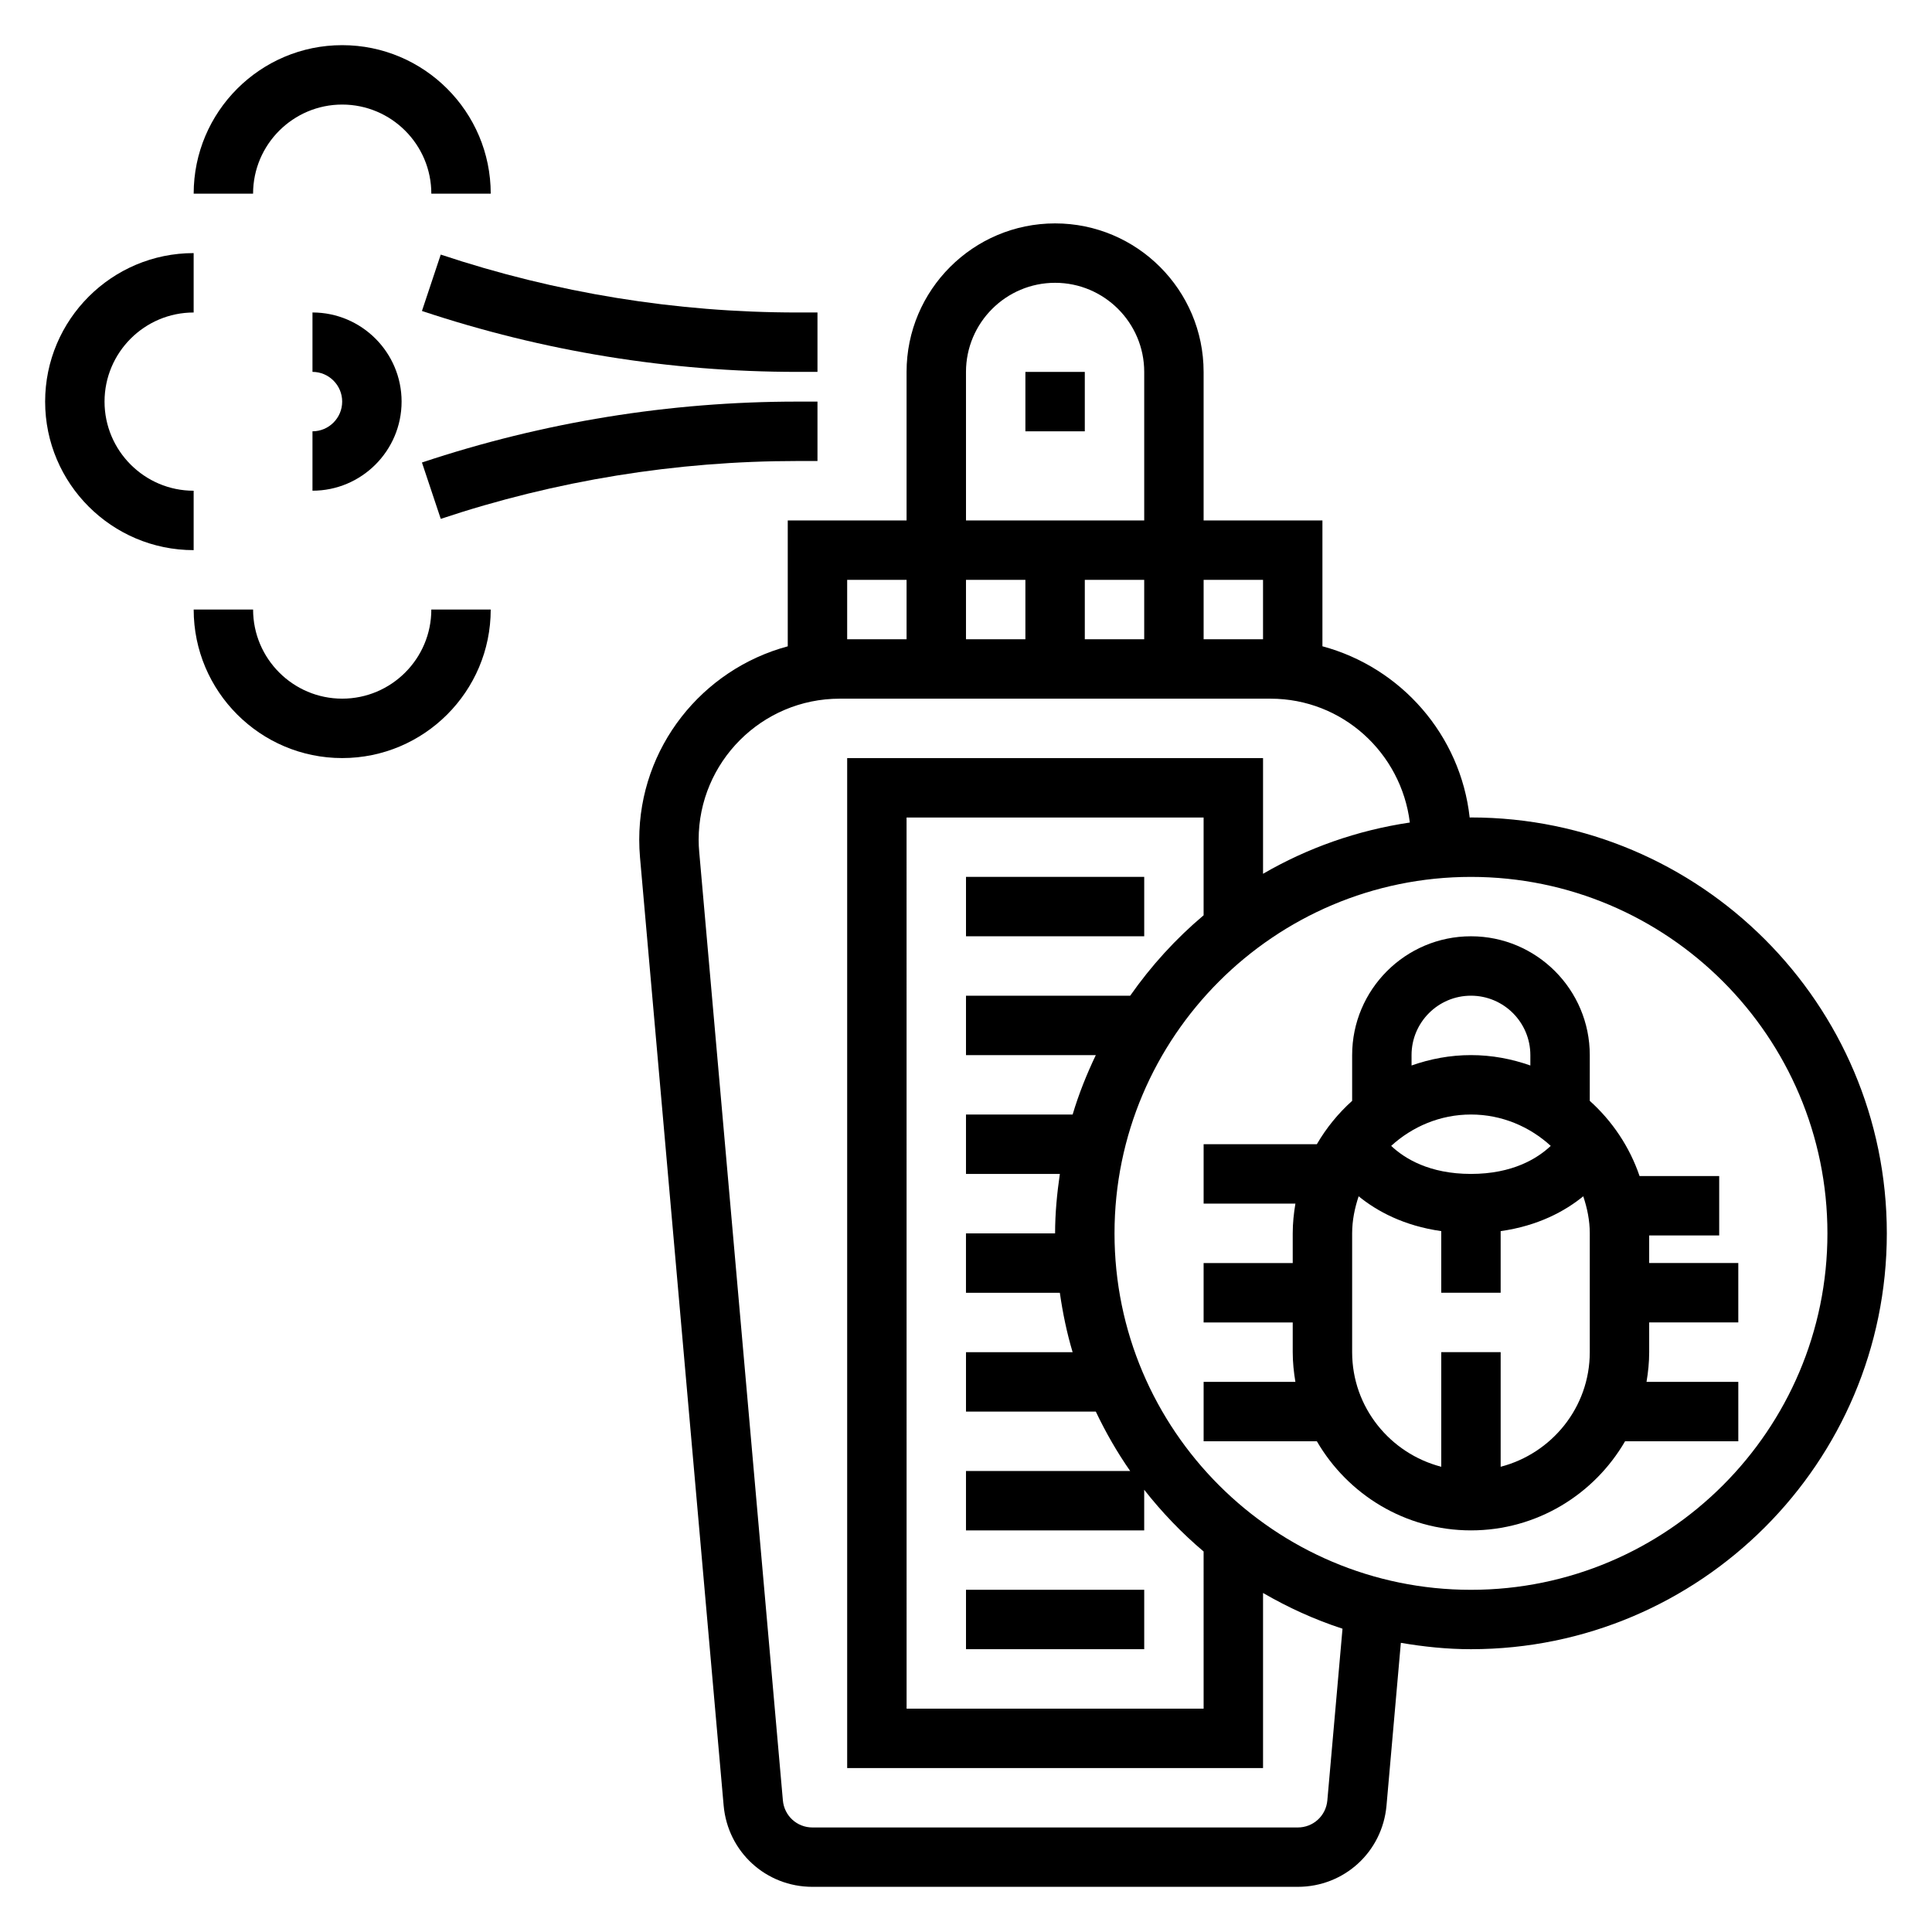
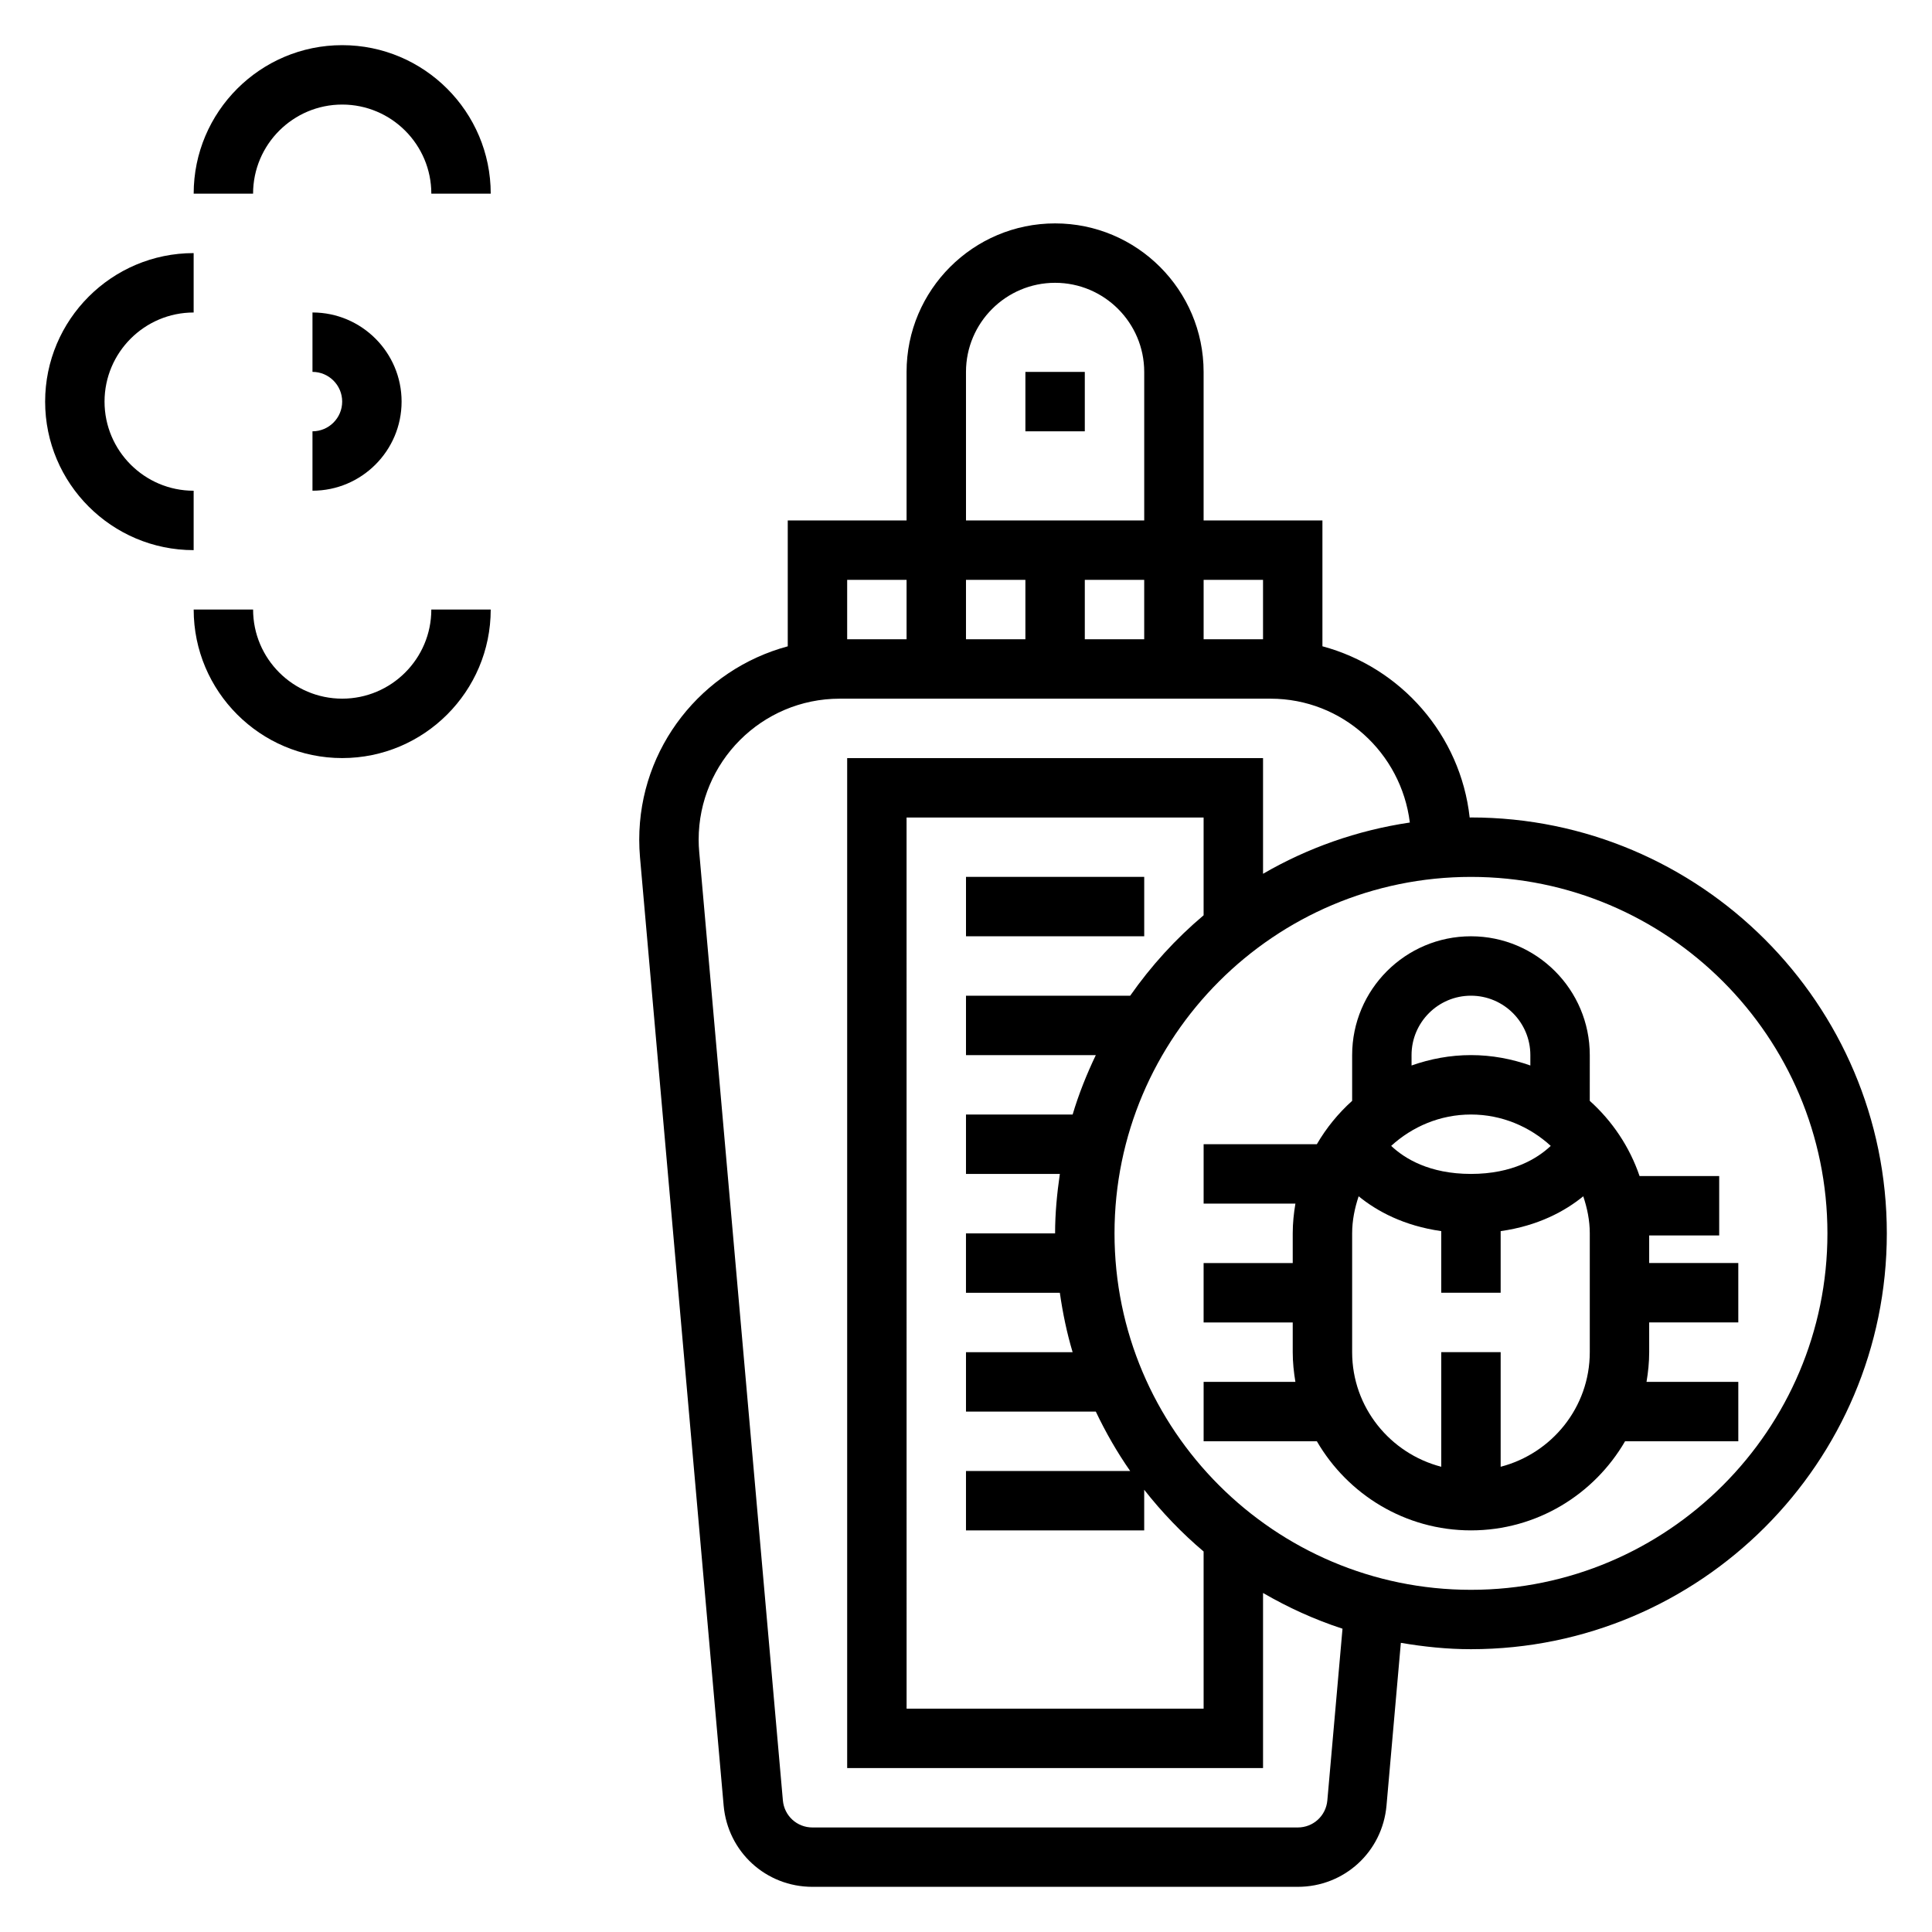
<svg xmlns="http://www.w3.org/2000/svg" fill="#000000" width="800px" height="800px" version="1.1" viewBox="144 144 512 512">
  <g>
    <path d="m533.82 360.64c-0.117 0-0.227 0.016-0.34 0.016-2.418-21.906-18.215-39.785-39.023-45.383v-33.352h-31.488v-39.359c0-21.703-17.656-39.359-39.359-39.359s-39.359 17.656-39.359 39.359v39.359h-31.488v33.363c-22.633 6.086-39.359 26.719-39.359 51.238 0 1.559 0.07 3.125 0.203 4.668l22.168 251.3c1.094 12.273 11.211 21.539 23.531 21.539h128.61c12.32 0 22.434-9.266 23.523-21.539l3.801-43.121c6.051 1.031 12.23 1.684 18.578 1.684 60.773 0 110.21-49.438 110.21-110.21 0-60.773-49.438-110.21-110.21-110.21zm-55.105-47.23h-15.742v-15.742h15.742zm-62.977-15.742v15.742h-15.742v-15.742zm15.746 0h15.742v15.742h-15.742zm-31.488-55.105c0-13.02 10.598-23.617 23.617-23.617 13.02 0 23.617 10.598 23.617 23.617v39.359h-47.23zm-15.746 55.105v15.742h-15.742v-15.742zm111.51 323.45c-0.363 4.086-3.731 7.18-7.84 7.18h-128.61c-4.109 0-7.477-3.094-7.84-7.18l-22.168-251.32c-0.102-1.09-0.152-2.176-0.152-3.269 0-20.609 16.762-37.371 37.371-37.371h114.19c19.051 0 34.629 14.375 36.91 32.82-13.996 2.078-27.129 6.746-38.902 13.586v-30.66h-110.21v267.65h110.21v-46.398c6.629 3.848 13.648 7.055 21.059 9.469zm-52.254-213.24h-43.508v15.742h34.402c-2.418 5.062-4.519 10.297-6.141 15.742l-28.262 0.004v15.742h24.875c-0.75 5.156-1.262 10.383-1.262 15.746h-23.617v15.742h24.875c0.77 5.375 1.859 10.645 3.387 15.742l-28.258 0.004v15.742h34.402c2.629 5.512 5.644 10.785 9.109 15.742l-43.512 0.004v15.742h47.23v-10.77c4.691 5.969 9.941 11.461 15.742 16.352l0.004 41.652h-78.715l-0.008-236.16h78.719v25.914c-7.383 6.215-13.914 13.395-19.465 21.32zm90.316 157.44c-52.09 0-94.465-42.375-94.465-94.465s42.375-94.465 94.465-94.465c52.09 0 94.465 42.375 94.465 94.465s-42.379 94.465-94.465 94.465z" />
    <path d="m581.05 494.46h23.617v-15.742h-23.617v-7.312h18.555v-15.742h-21.105c-2.637-7.746-7.234-14.57-13.195-19.926l0.004-12.125c0-17.367-14.121-31.488-31.488-31.488-17.367 0-31.488 14.121-31.488 31.488v12.121c-3.684 3.312-6.848 7.18-9.352 11.492l-30.008 0.004v15.742h24.324c-0.434 2.566-0.711 5.191-0.711 7.875v7.871h-23.617v15.742h23.617v7.871c0 2.684 0.277 5.305 0.707 7.871l-24.32 0.004v15.742h30.008c8.18 14.09 23.402 23.617 40.84 23.617s32.66-9.523 40.84-23.617h30.008v-15.742h-24.324c0.434-2.566 0.707-5.188 0.707-7.871zm-47.23-39.359c-11.066 0-17.633-4.117-21.145-7.43 5.598-5.109 12.98-8.312 21.145-8.312 8.164 0 15.547 3.203 21.145 8.312-3.512 3.312-10.078 7.43-21.145 7.43zm-15.746-31.488c0-8.684 7.062-15.742 15.742-15.742 8.684 0 15.742 7.062 15.742 15.742v2.754c-4.93-1.746-10.215-2.754-15.738-2.754-5.527 0-10.809 1.008-15.742 2.754zm47.234 78.723c0 14.633-10.078 26.852-23.617 30.371v-30.371h-15.742v30.371c-13.539-3.519-23.617-15.734-23.617-30.371v-31.488c0-3.449 0.691-6.715 1.723-9.824 4.848 3.961 11.988 7.832 21.891 9.234v16.332h15.742v-16.328c9.902-1.402 17.043-5.273 21.891-9.234 1.035 3.106 1.73 6.371 1.73 9.82z" />
    <path d="m415.74 242.56h15.742v15.742h-15.742z" />
    <path d="m234.69 171.71c13.02 0 23.617 10.598 23.617 23.617h15.742c0-21.703-17.656-39.359-39.359-39.359-21.703-0.004-39.363 17.652-39.363 39.355h15.742c0.004-13.02 10.598-23.613 23.621-23.613z" />
    <path d="m234.69 329.15c-13.02 0-23.617-10.598-23.617-23.617l-15.746 0.004c0 21.703 17.656 39.359 39.359 39.359s39.359-17.656 39.359-39.359h-15.742c0 13.02-10.594 23.613-23.613 23.613z" />
    <path d="m195.32 274.05c-13.02 0-23.617-10.598-23.617-23.617 0-13.02 10.598-23.617 23.617-23.617v-15.742c-21.703 0-39.359 17.656-39.359 39.359 0 21.703 17.656 39.359 39.359 39.359z" />
-     <path d="m255.82 226.41c32.141 10.711 65.621 16.145 99.508 16.145h5.312v-15.742h-5.312c-32.188 0-63.992-5.164-94.527-15.344z" />
-     <path d="m255.82 266.57 4.984 14.934c30.523-10.168 62.336-15.332 94.523-15.332h5.312v-15.742h-5.312c-33.887-0.004-67.367 5.43-99.508 16.141z" />
    <path d="m226.81 258.3v15.742c13.02 0 23.617-10.598 23.617-23.617s-10.598-23.617-23.617-23.617v15.742c4.336 0 7.871 3.535 7.871 7.871 0.004 4.344-3.531 7.879-7.871 7.879z" />
    <path d="m400 376.38h47.23v15.742h-47.23z" />
-     <path d="m400 565.31h47.23v15.742h-47.23z" />
  </g>
</svg>